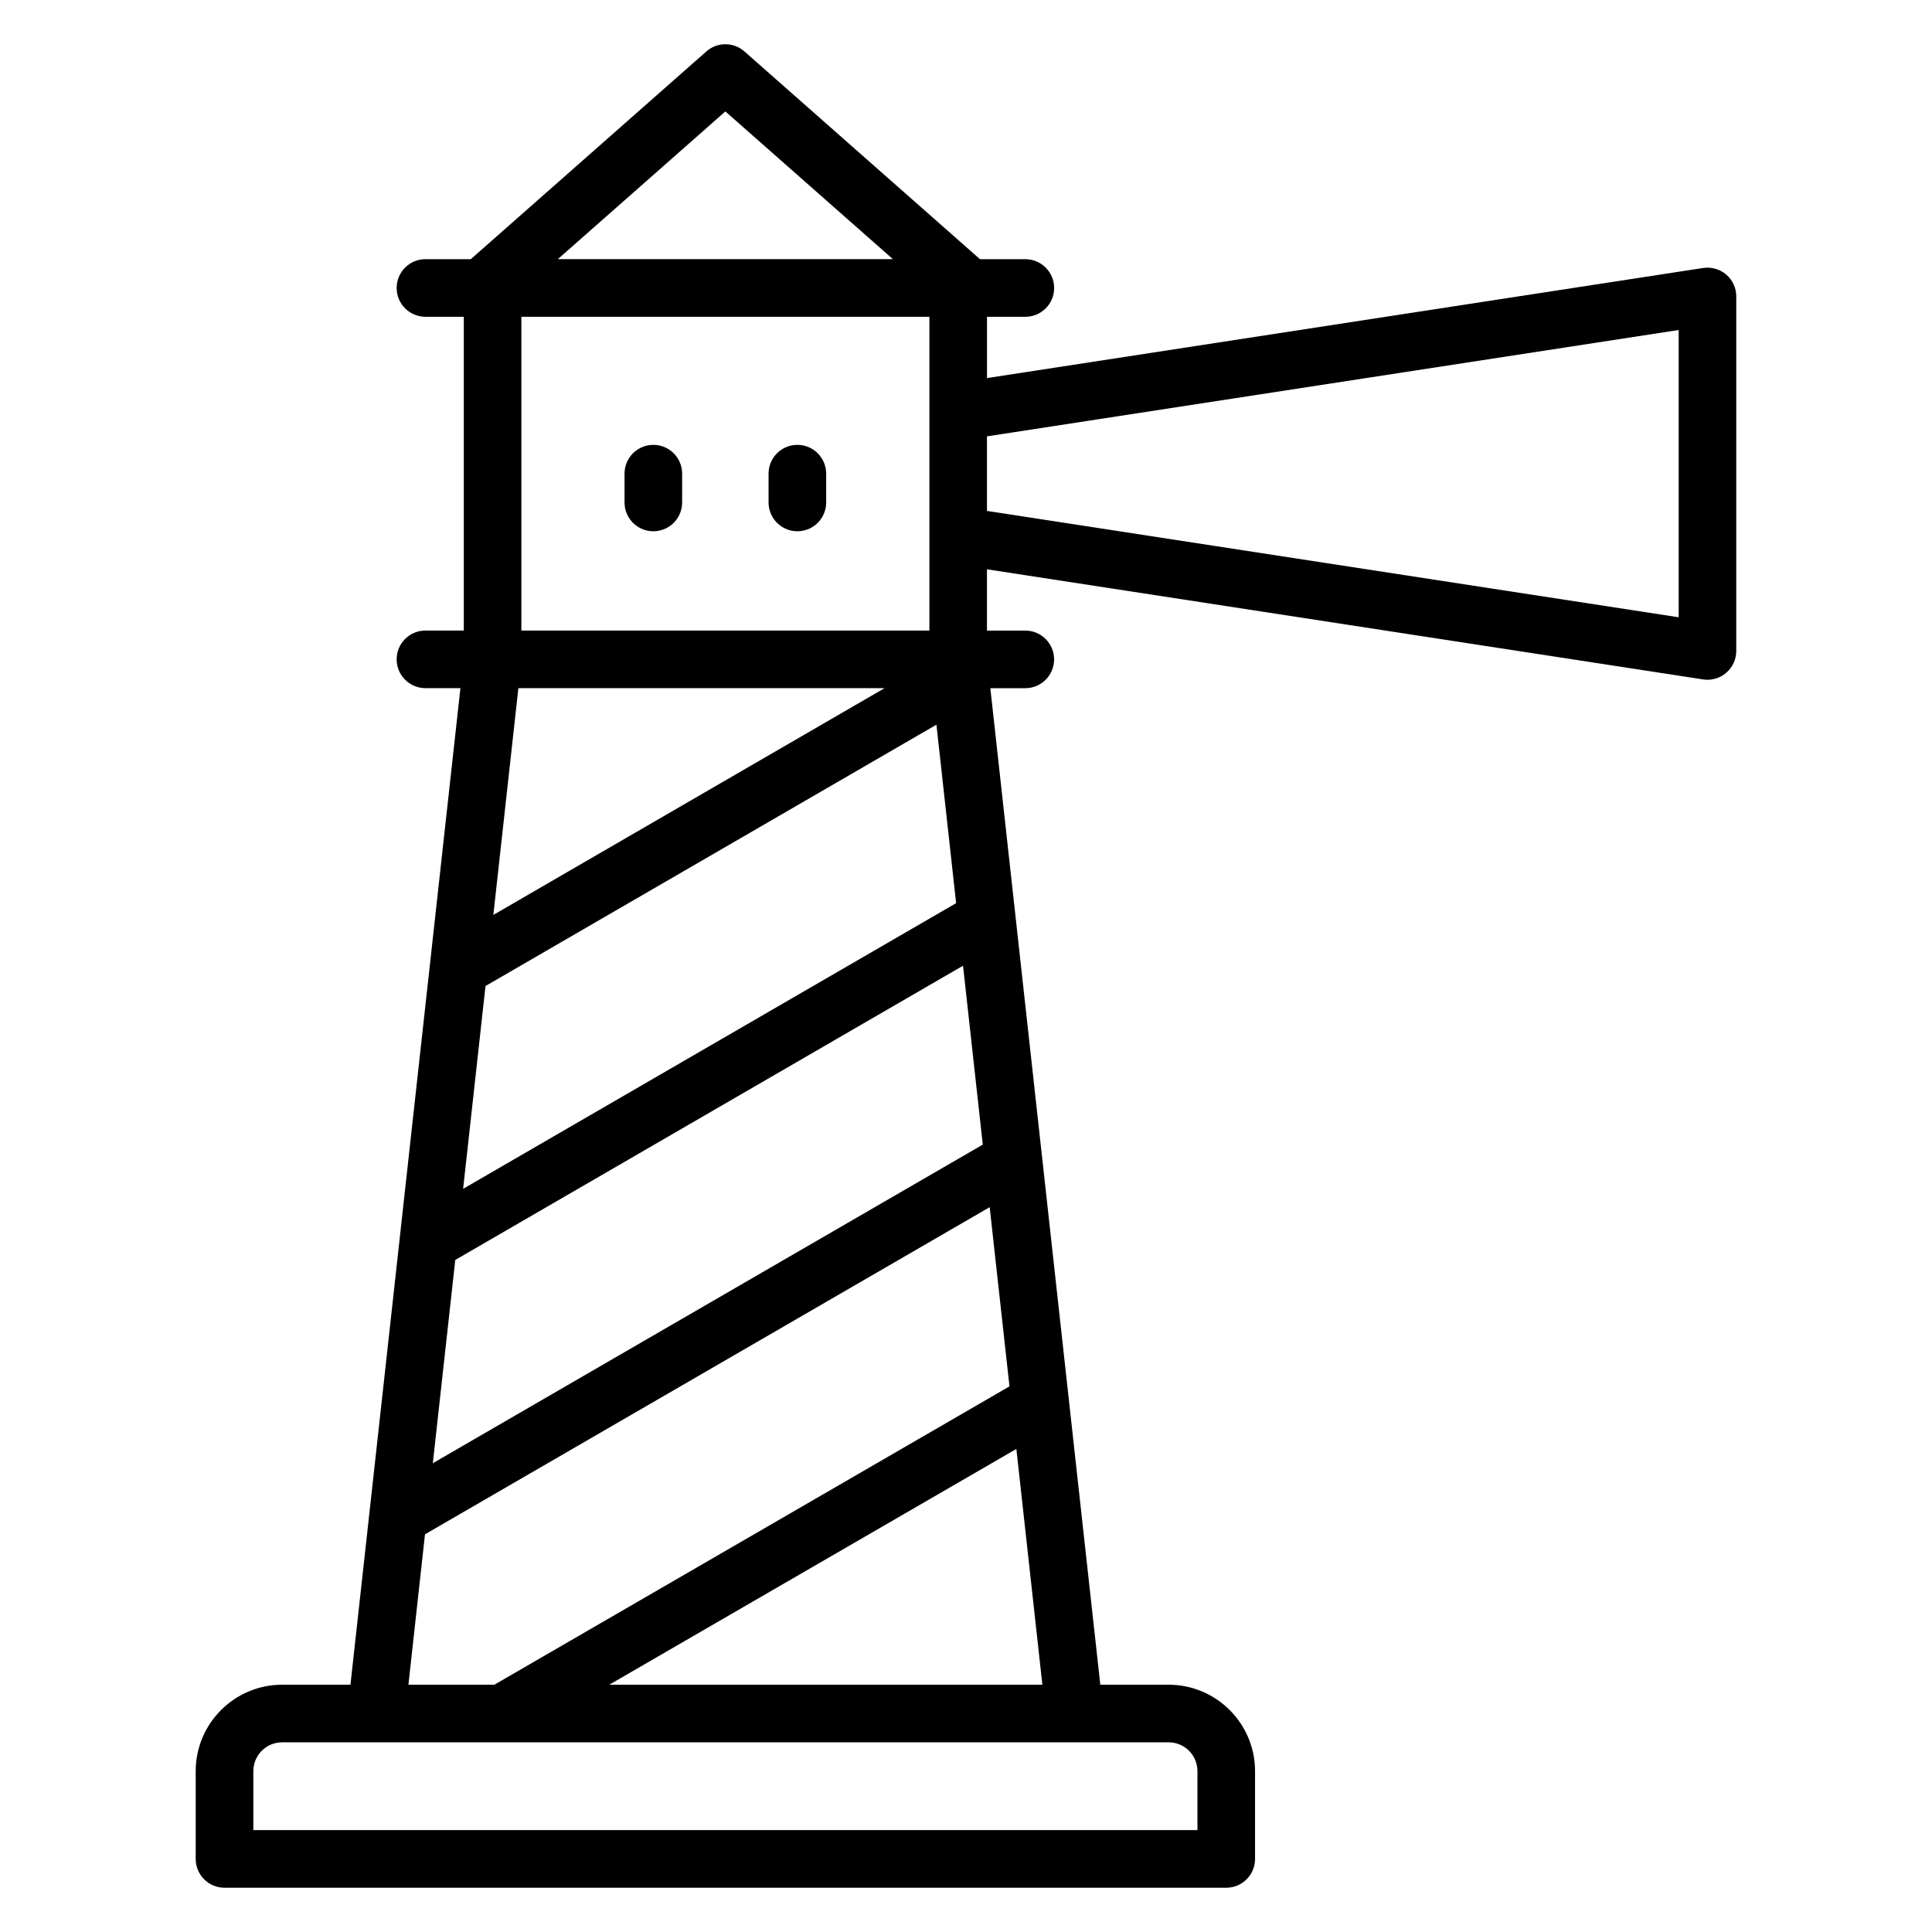
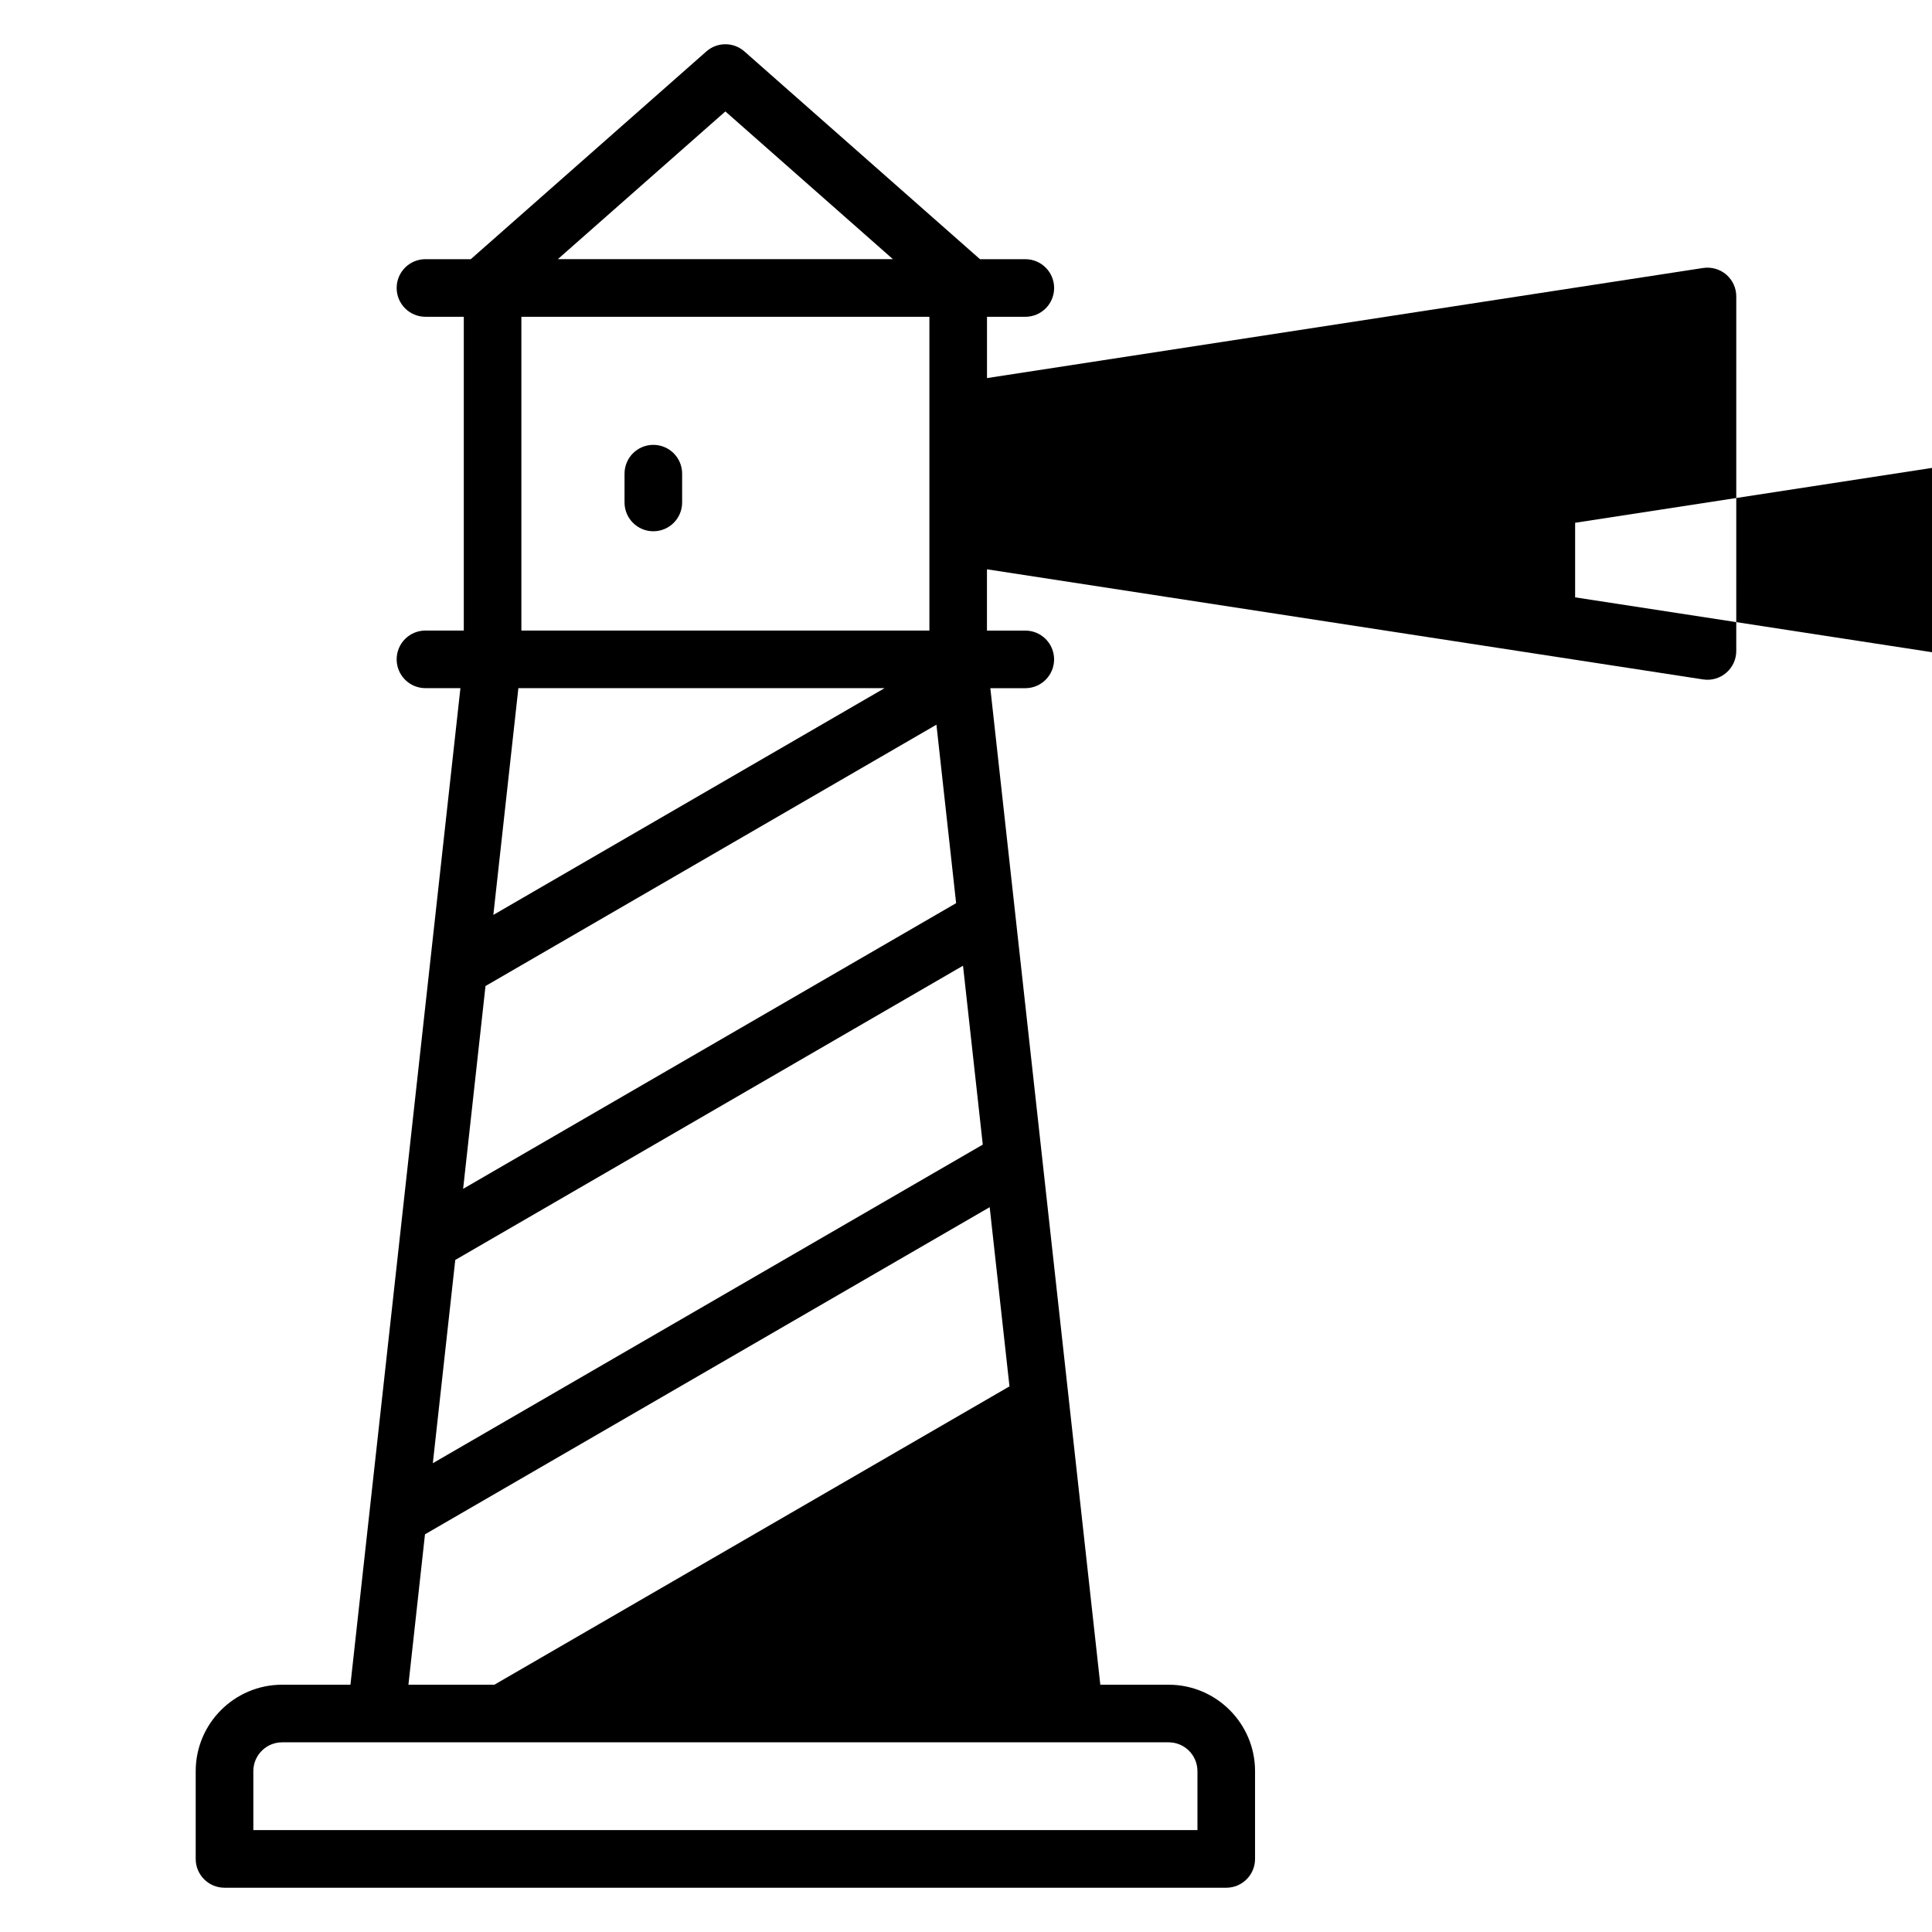
<svg xmlns="http://www.w3.org/2000/svg" fill="#000000" width="800px" height="800px" version="1.1" viewBox="144 144 512 512">
  <g>
    <path d="m317.14 284.79c4.223 0 7.633-3.418 7.633-7.633v-7.633c0-4.215-3.414-7.633-7.633-7.633-4.223 0-7.633 3.418-7.633 7.633v7.633c0 4.215 3.418 7.633 7.633 7.633z" />
-     <path d="m355.31 284.79c4.223 0 7.633-3.418 7.633-7.633v-7.633c0-4.215-3.414-7.633-7.633-7.633-4.223 0-7.633 3.418-7.633 7.633v7.633c0 4.215 3.418 7.633 7.633 7.633z" />
-     <path d="m601.48 216.77c-1.695-1.449-3.938-2.078-6.137-1.75l-189.78 29.176v-16.242h10.16c4.223 0 7.633-3.418 7.633-7.633 0-4.215-3.414-7.633-7.633-7.633h-12.016l-62.426-55.055c-2.879-2.543-7.215-2.543-10.09 0l-62.426 55.051h-12.016c-4.223 0-7.633 3.418-7.633 7.633 0 4.215 3.414 7.633 7.633 7.633h10.16v83.152h-10.16c-4.223 0-7.633 3.418-7.633 7.633 0 4.215 3.414 7.633 7.633 7.633h9.266l-29.145 264.1h-18.105c-12.625 0-22.902 10.273-22.902 22.902v23.266c0 4.215 3.414 7.633 7.633 7.633h265.47c4.223 0 7.633-3.418 7.633-7.633v-23.266c0-12.625-10.273-22.902-22.902-22.902h-18.105l-29.145-264.09h9.266c4.223 0 7.633-3.418 7.633-7.633 0-4.215-3.414-7.633-7.633-7.633h-10.16v-16.242l189.78 29.184c4.602 0.711 8.793-2.848 8.793-7.543l0.004-93.941c0.008-2.231-0.961-4.344-2.648-5.793zm-265.25-43.238 44.395 39.145h-88.789zm54.07 54.422v83.152l-108.13-0.004v-83.148zm14.145 219.38-145.74 84.43 5.945-53.863 134.56-77.977zm-7.062-63.988-130.65 75.707 5.93-53.746 119.5-69.258zm-122.64 3.113 6.633-60.098h97.059zm-18.117 164.15 149.65-86.695 5.246 47.488-136.5 79.062h-22.785zm204.71 62.758v15.633h-250.2v-15.633c0-4.207 3.418-7.633 7.633-7.633h234.93c4.215-0.004 7.633 3.418 7.633 7.633zm-155.87-22.902 107.88-62.48 6.894 62.48zm283.4-282.88-183.31-28.184v-19.762l183.31-28.184z" />
+     <path d="m601.48 216.77c-1.695-1.449-3.938-2.078-6.137-1.75l-189.78 29.176v-16.242h10.16c4.223 0 7.633-3.418 7.633-7.633 0-4.215-3.414-7.633-7.633-7.633h-12.016l-62.426-55.055c-2.879-2.543-7.215-2.543-10.09 0l-62.426 55.051h-12.016c-4.223 0-7.633 3.418-7.633 7.633 0 4.215 3.414 7.633 7.633 7.633h10.16v83.152h-10.16c-4.223 0-7.633 3.418-7.633 7.633 0 4.215 3.414 7.633 7.633 7.633h9.266l-29.145 264.1h-18.105c-12.625 0-22.902 10.273-22.902 22.902v23.266c0 4.215 3.414 7.633 7.633 7.633h265.47c4.223 0 7.633-3.418 7.633-7.633v-23.266c0-12.625-10.273-22.902-22.902-22.902h-18.105l-29.145-264.09h9.266c4.223 0 7.633-3.418 7.633-7.633 0-4.215-3.414-7.633-7.633-7.633h-10.16v-16.242l189.78 29.184c4.602 0.711 8.793-2.848 8.793-7.543l0.004-93.941c0.008-2.231-0.961-4.344-2.648-5.793zm-265.25-43.238 44.395 39.145h-88.789zm54.07 54.422v83.152l-108.13-0.004v-83.148zm14.145 219.38-145.74 84.43 5.945-53.863 134.56-77.977zm-7.062-63.988-130.65 75.707 5.93-53.746 119.5-69.258zm-122.64 3.113 6.633-60.098h97.059zm-18.117 164.15 149.65-86.695 5.246 47.488-136.5 79.062h-22.785zm204.71 62.758v15.633h-250.2v-15.633c0-4.207 3.418-7.633 7.633-7.633h234.93c4.215-0.004 7.633 3.418 7.633 7.633zzm283.4-282.88-183.31-28.184v-19.762l183.31-28.184z" />
  </g>
</svg>